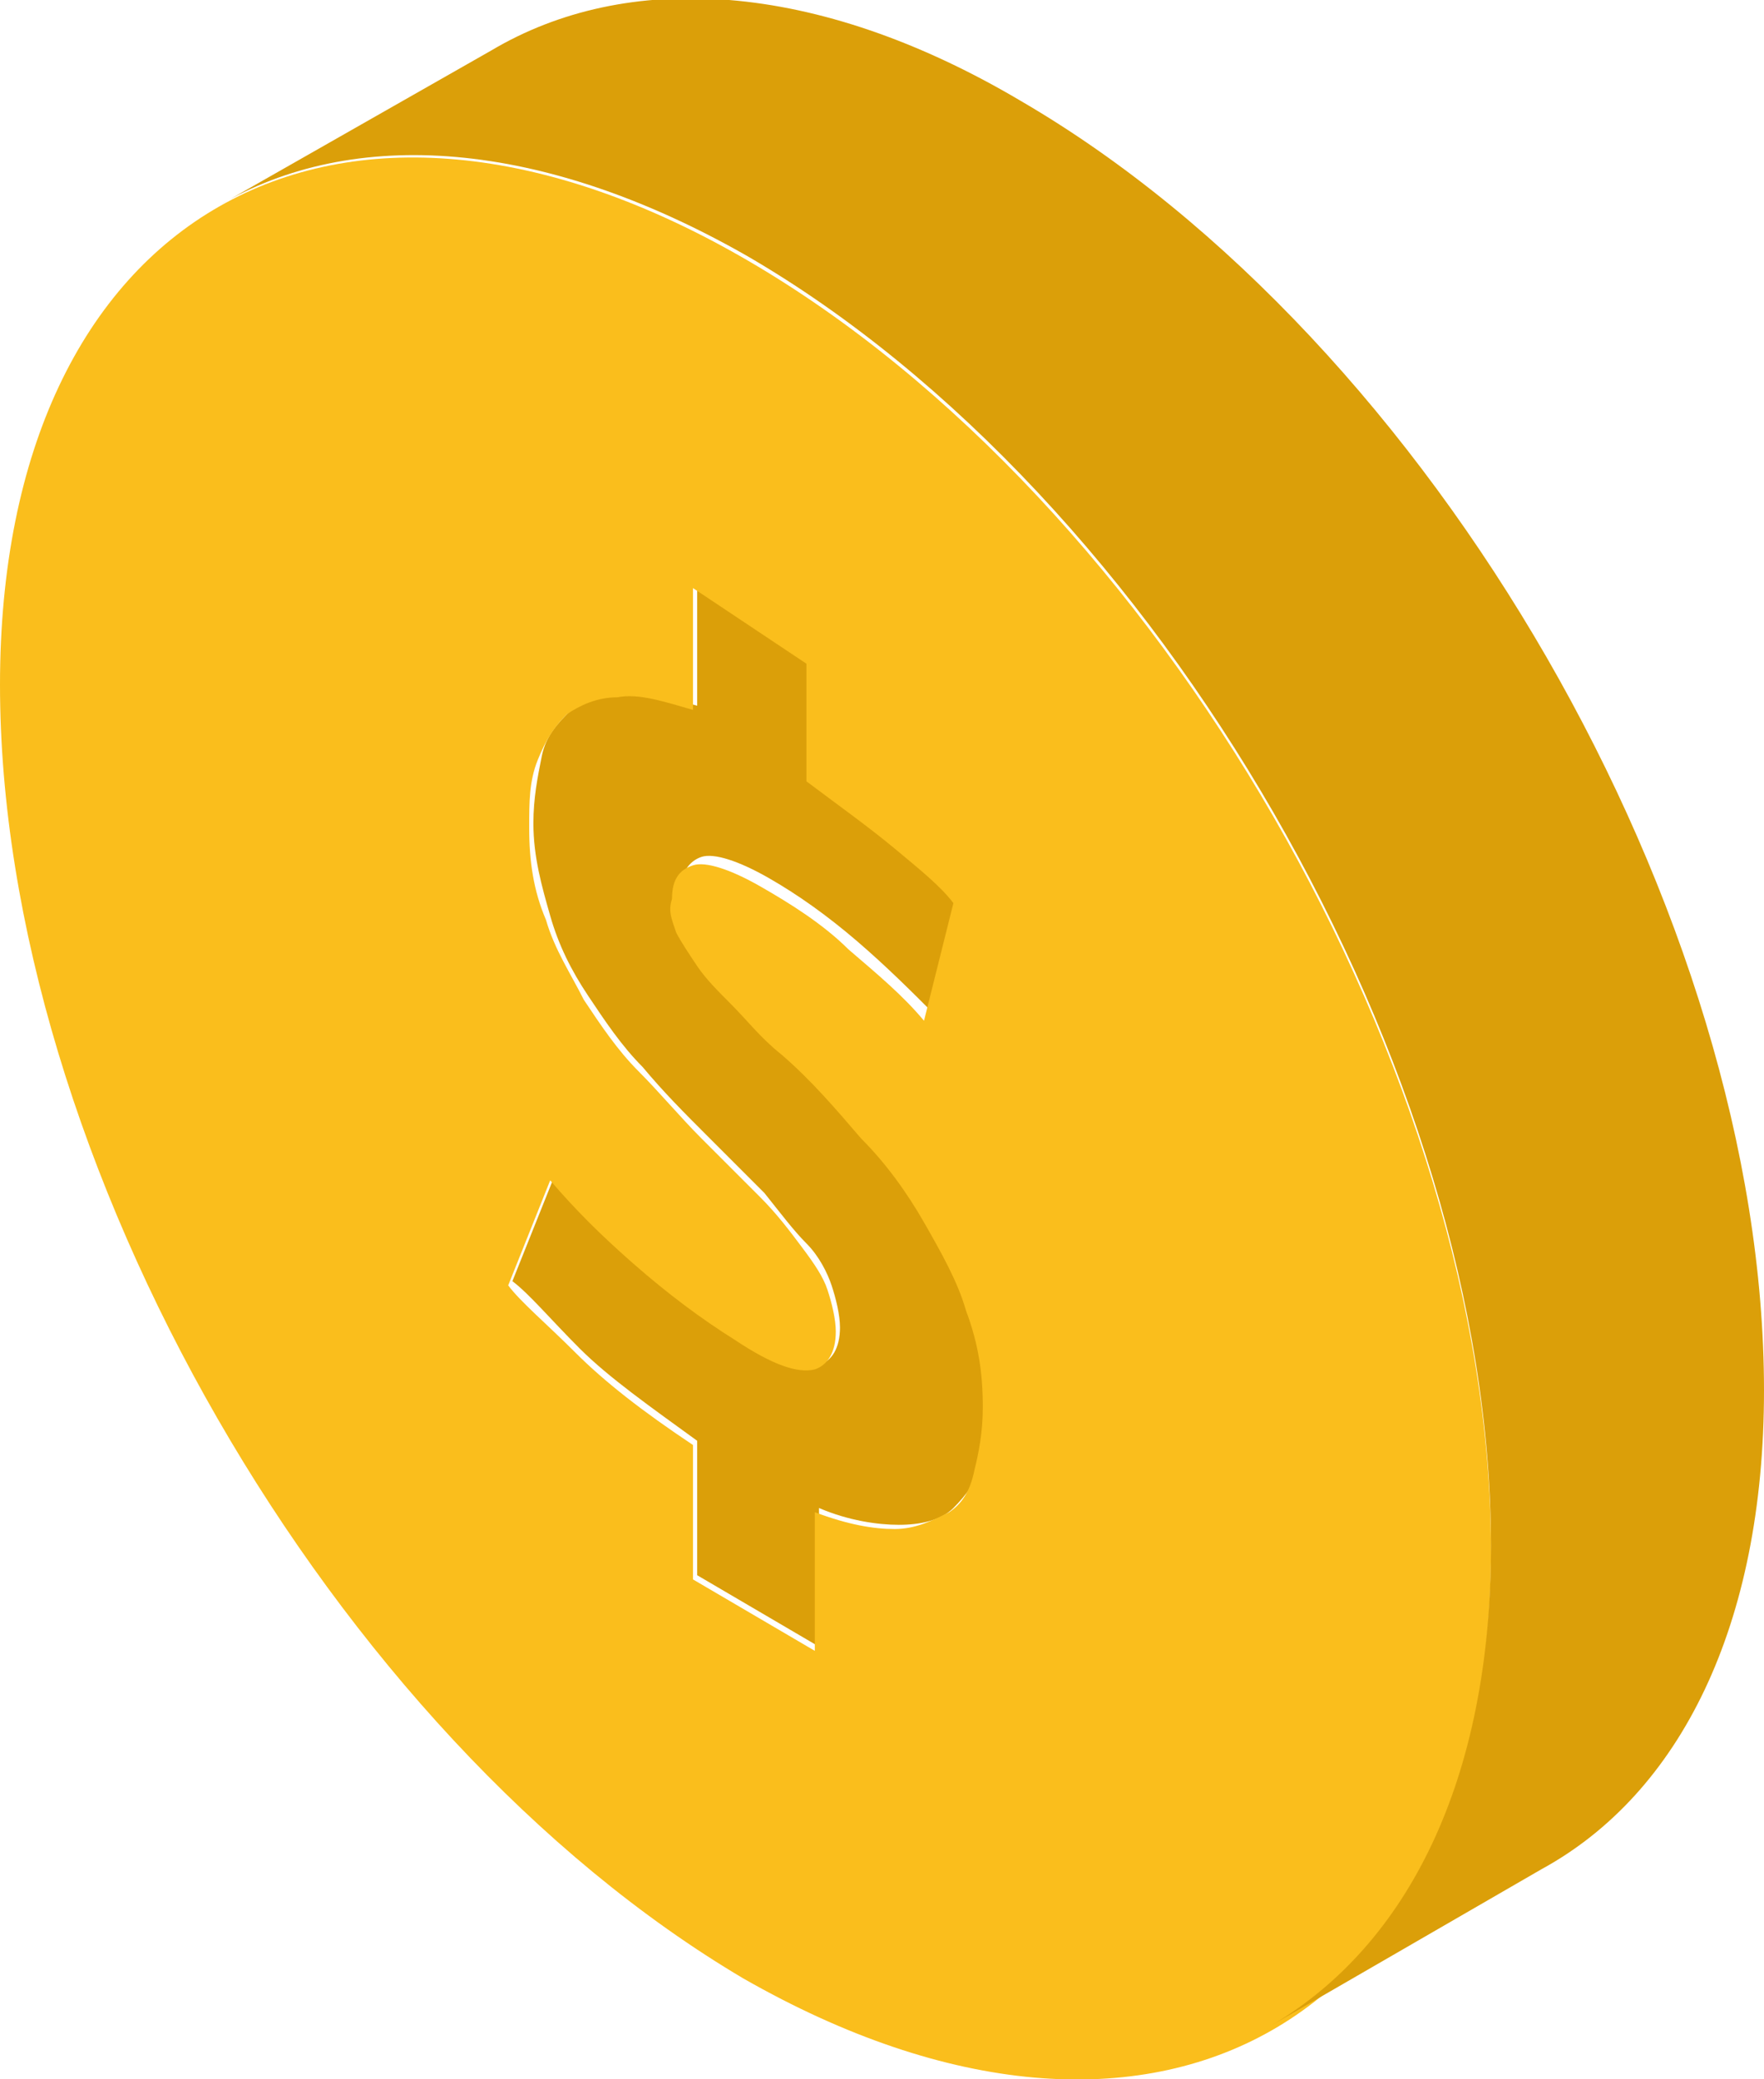
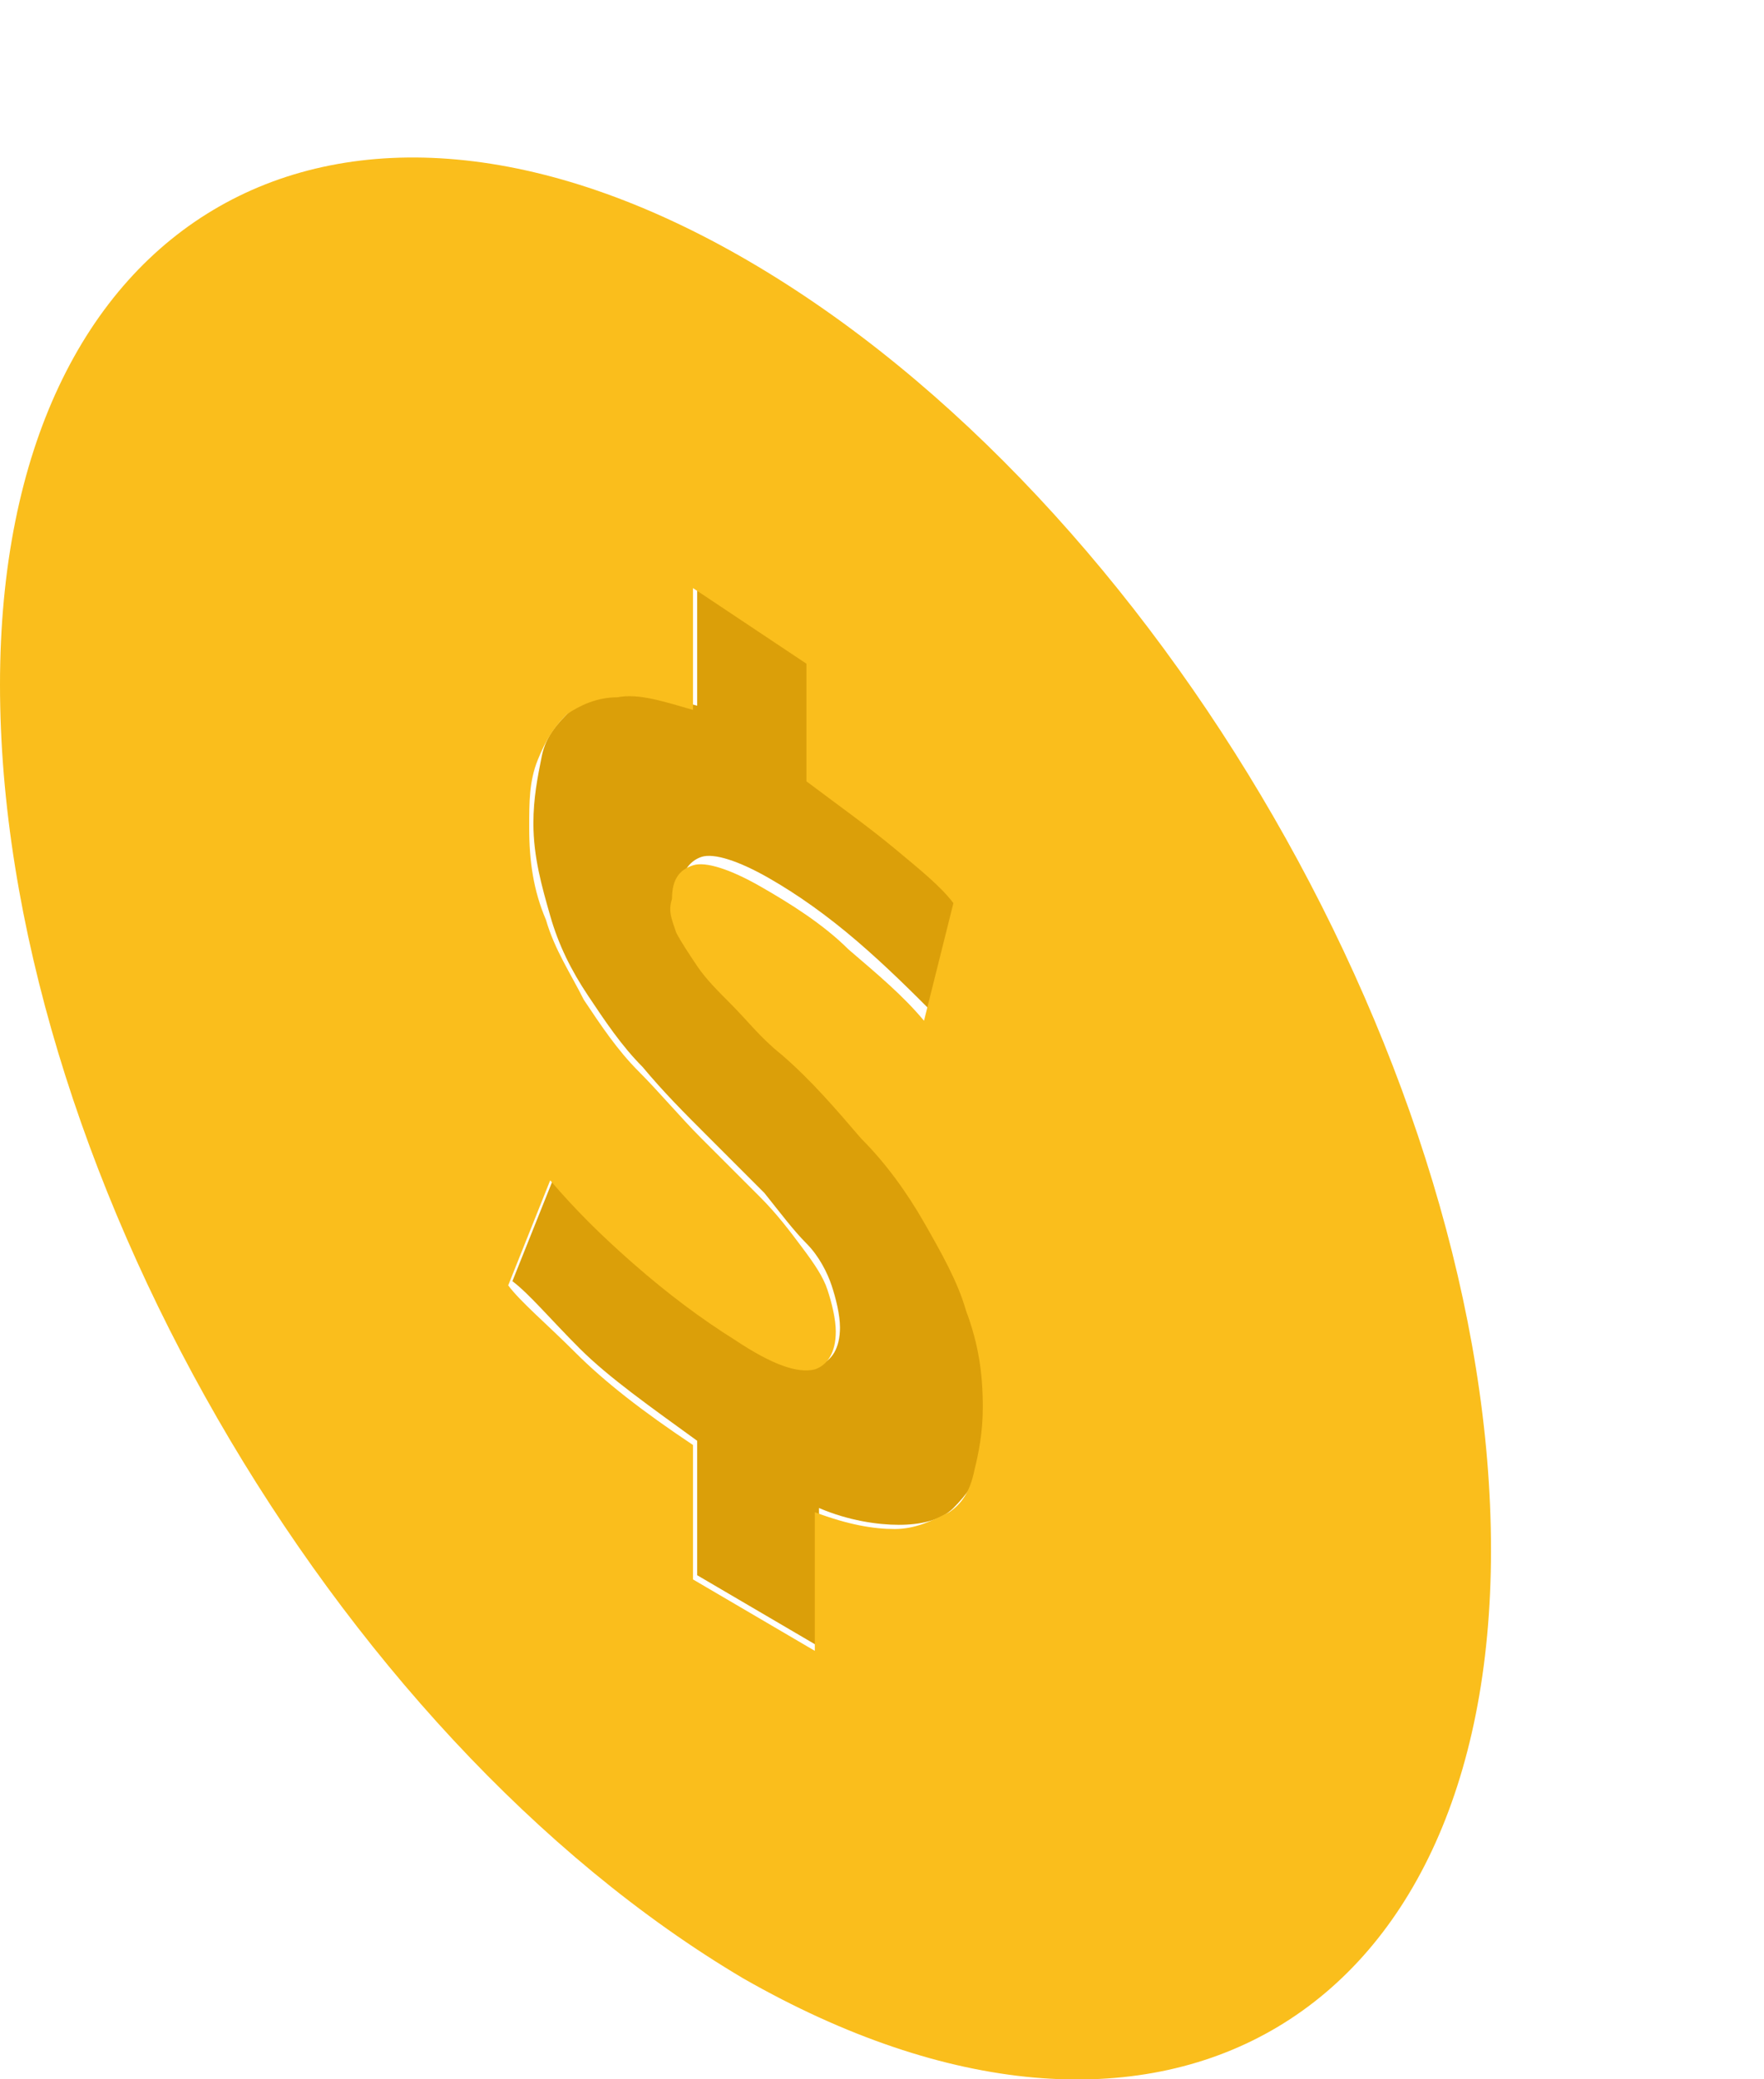
<svg xmlns="http://www.w3.org/2000/svg" version="1.1" id="Layer_1" x="0px" y="0px" viewBox="0 0 42 49.5" style="enable-background:new 0 0 42 49.5;" xml:space="preserve">
  <style type="text/css">
	.st0{fill:#DB9F09;}
	.st1{fill:#FABE1C;}
</style>
  <g>
    <path class="st0" d="M19.4,15.6l0,2.8c0.8,0.6,1.5,1.1,2.1,1.6c0.6,0.5,1,1,1.4,1.3l-0.7,2.8c-0.5-0.5-1.1-1.1-1.8-1.7   c-0.7-0.6-1.4-1.1-2.1-1.5c-0.7-0.4-1.3-0.6-1.6-0.5c-0.3,0.1-0.5,0.4-0.5,0.8c0,0.3,0,0.6,0.1,0.8c0.1,0.3,0.3,0.5,0.5,0.8   c0.2,0.3,0.5,0.6,0.8,0.9c0.3,0.3,0.7,0.7,1.2,1.2c0.7,0.7,1.3,1.4,1.9,2c0.6,0.7,1.1,1.4,1.5,2c0.4,0.7,0.8,1.4,1,2.1   c0.2,0.7,0.4,1.5,0.4,2.3c0,0.5-0.1,1-0.2,1.5c-0.1,0.4-0.4,0.8-0.7,1.1c-0.3,0.3-0.8,0.4-1.3,0.4c-0.5,0-1.2-0.1-1.9-0.4l0,3.3   l-2.9-1.7l0-3.2c-1.1-0.8-2.1-1.5-2.8-2.2c-0.7-0.7-1.2-1.3-1.6-1.6l1-2.5c0.5,0.6,1.2,1.3,2,2c0.8,0.7,1.6,1.3,2.4,1.8   c0.9,0.5,1.6,0.8,1.9,0.7c0.3-0.1,0.5-0.4,0.5-0.9c0-0.3-0.1-0.7-0.2-1c-0.1-0.3-0.3-0.7-0.6-1c-0.3-0.3-0.6-0.7-1-1.2   c-0.4-0.4-0.9-0.9-1.4-1.4c-0.5-0.5-1-1-1.5-1.6c-0.5-0.5-0.9-1.1-1.3-1.7c-0.4-0.6-0.7-1.2-0.9-1.9c-0.2-0.7-0.4-1.4-0.4-2.2   c0-0.6,0.1-1.1,0.2-1.6c0.1-0.5,0.4-0.8,0.7-1.1c0.3-0.3,0.7-0.4,1.2-0.4c0.5,0,1.1,0.1,1.8,0.3l0-2.9L19.4,15.6z" />
    <g>
      <g>
        <path class="st1" d="M17.8,6.2c9.8,5.7,17.7,19.4,17.7,30.7c0,11.3-8,15.8-17.8,10.2C7.9,41.3,0,27.6,0,16.3     C0,5.1,8,0.5,17.8,6.2z M23.2,35c0.1-0.4,0.2-0.9,0.2-1.5c0-0.8-0.1-1.5-0.4-2.3c-0.2-0.7-0.6-1.4-1-2.1c-0.4-0.7-0.9-1.4-1.5-2     c-0.6-0.7-1.2-1.4-1.9-2c-0.5-0.4-0.8-0.8-1.2-1.2c-0.3-0.3-0.6-0.6-0.8-0.9c-0.2-0.3-0.4-0.6-0.5-0.8c-0.1-0.3-0.2-0.5-0.1-0.8     c0-0.5,0.2-0.7,0.5-0.8c0.3-0.1,0.9,0.1,1.6,0.5c0.7,0.4,1.5,0.9,2.1,1.5c0.7,0.6,1.3,1.1,1.8,1.7l0.7-2.8     c-0.3-0.4-0.8-0.8-1.4-1.3c-0.6-0.5-1.3-1-2.1-1.6l0-2.8L16.5,14l0,2.9c-0.7-0.2-1.3-0.4-1.8-0.3c-0.5,0-0.9,0.2-1.2,0.4     c-0.3,0.3-0.5,0.6-0.7,1.1c-0.2,0.5-0.2,1-0.2,1.6c0,0.8,0.1,1.5,0.4,2.2c0.2,0.7,0.6,1.3,0.9,1.9c0.4,0.6,0.8,1.2,1.3,1.7     c0.5,0.5,1,1.1,1.5,1.6c0.5,0.5,1,1,1.4,1.4c0.4,0.4,0.7,0.8,1,1.2c0.3,0.4,0.5,0.7,0.6,1c0.1,0.3,0.2,0.7,0.2,1     c0,0.5-0.2,0.8-0.5,0.9c-0.4,0.1-1-0.1-1.9-0.7c-0.8-0.5-1.6-1.1-2.4-1.8c-0.8-0.7-1.4-1.3-2-2l-1,2.5c0.3,0.4,0.9,0.9,1.6,1.6     c0.7,0.7,1.6,1.4,2.8,2.2l0,3.2l2.9,1.7l0-3.3c0.8,0.3,1.4,0.4,1.9,0.4c0.5,0,0.9-0.2,1.3-0.4C22.9,35.8,23.1,35.5,23.2,35" />
      </g>
-       <path class="st0" d="M24.3,2.4c-4.9-2.9-9.4-3.1-12.6-1.2L5.2,4.9c3.2-1.9,7.7-1.6,12.6,1.2c9.8,5.7,17.7,19.4,17.7,30.7    c0,5.6-2,9.5-5.2,11.4l6.4-3.7C40,42.7,42,38.7,42,33.1C42,21.8,34.1,8.1,24.3,2.4z" />
    </g>
  </g>
</svg>